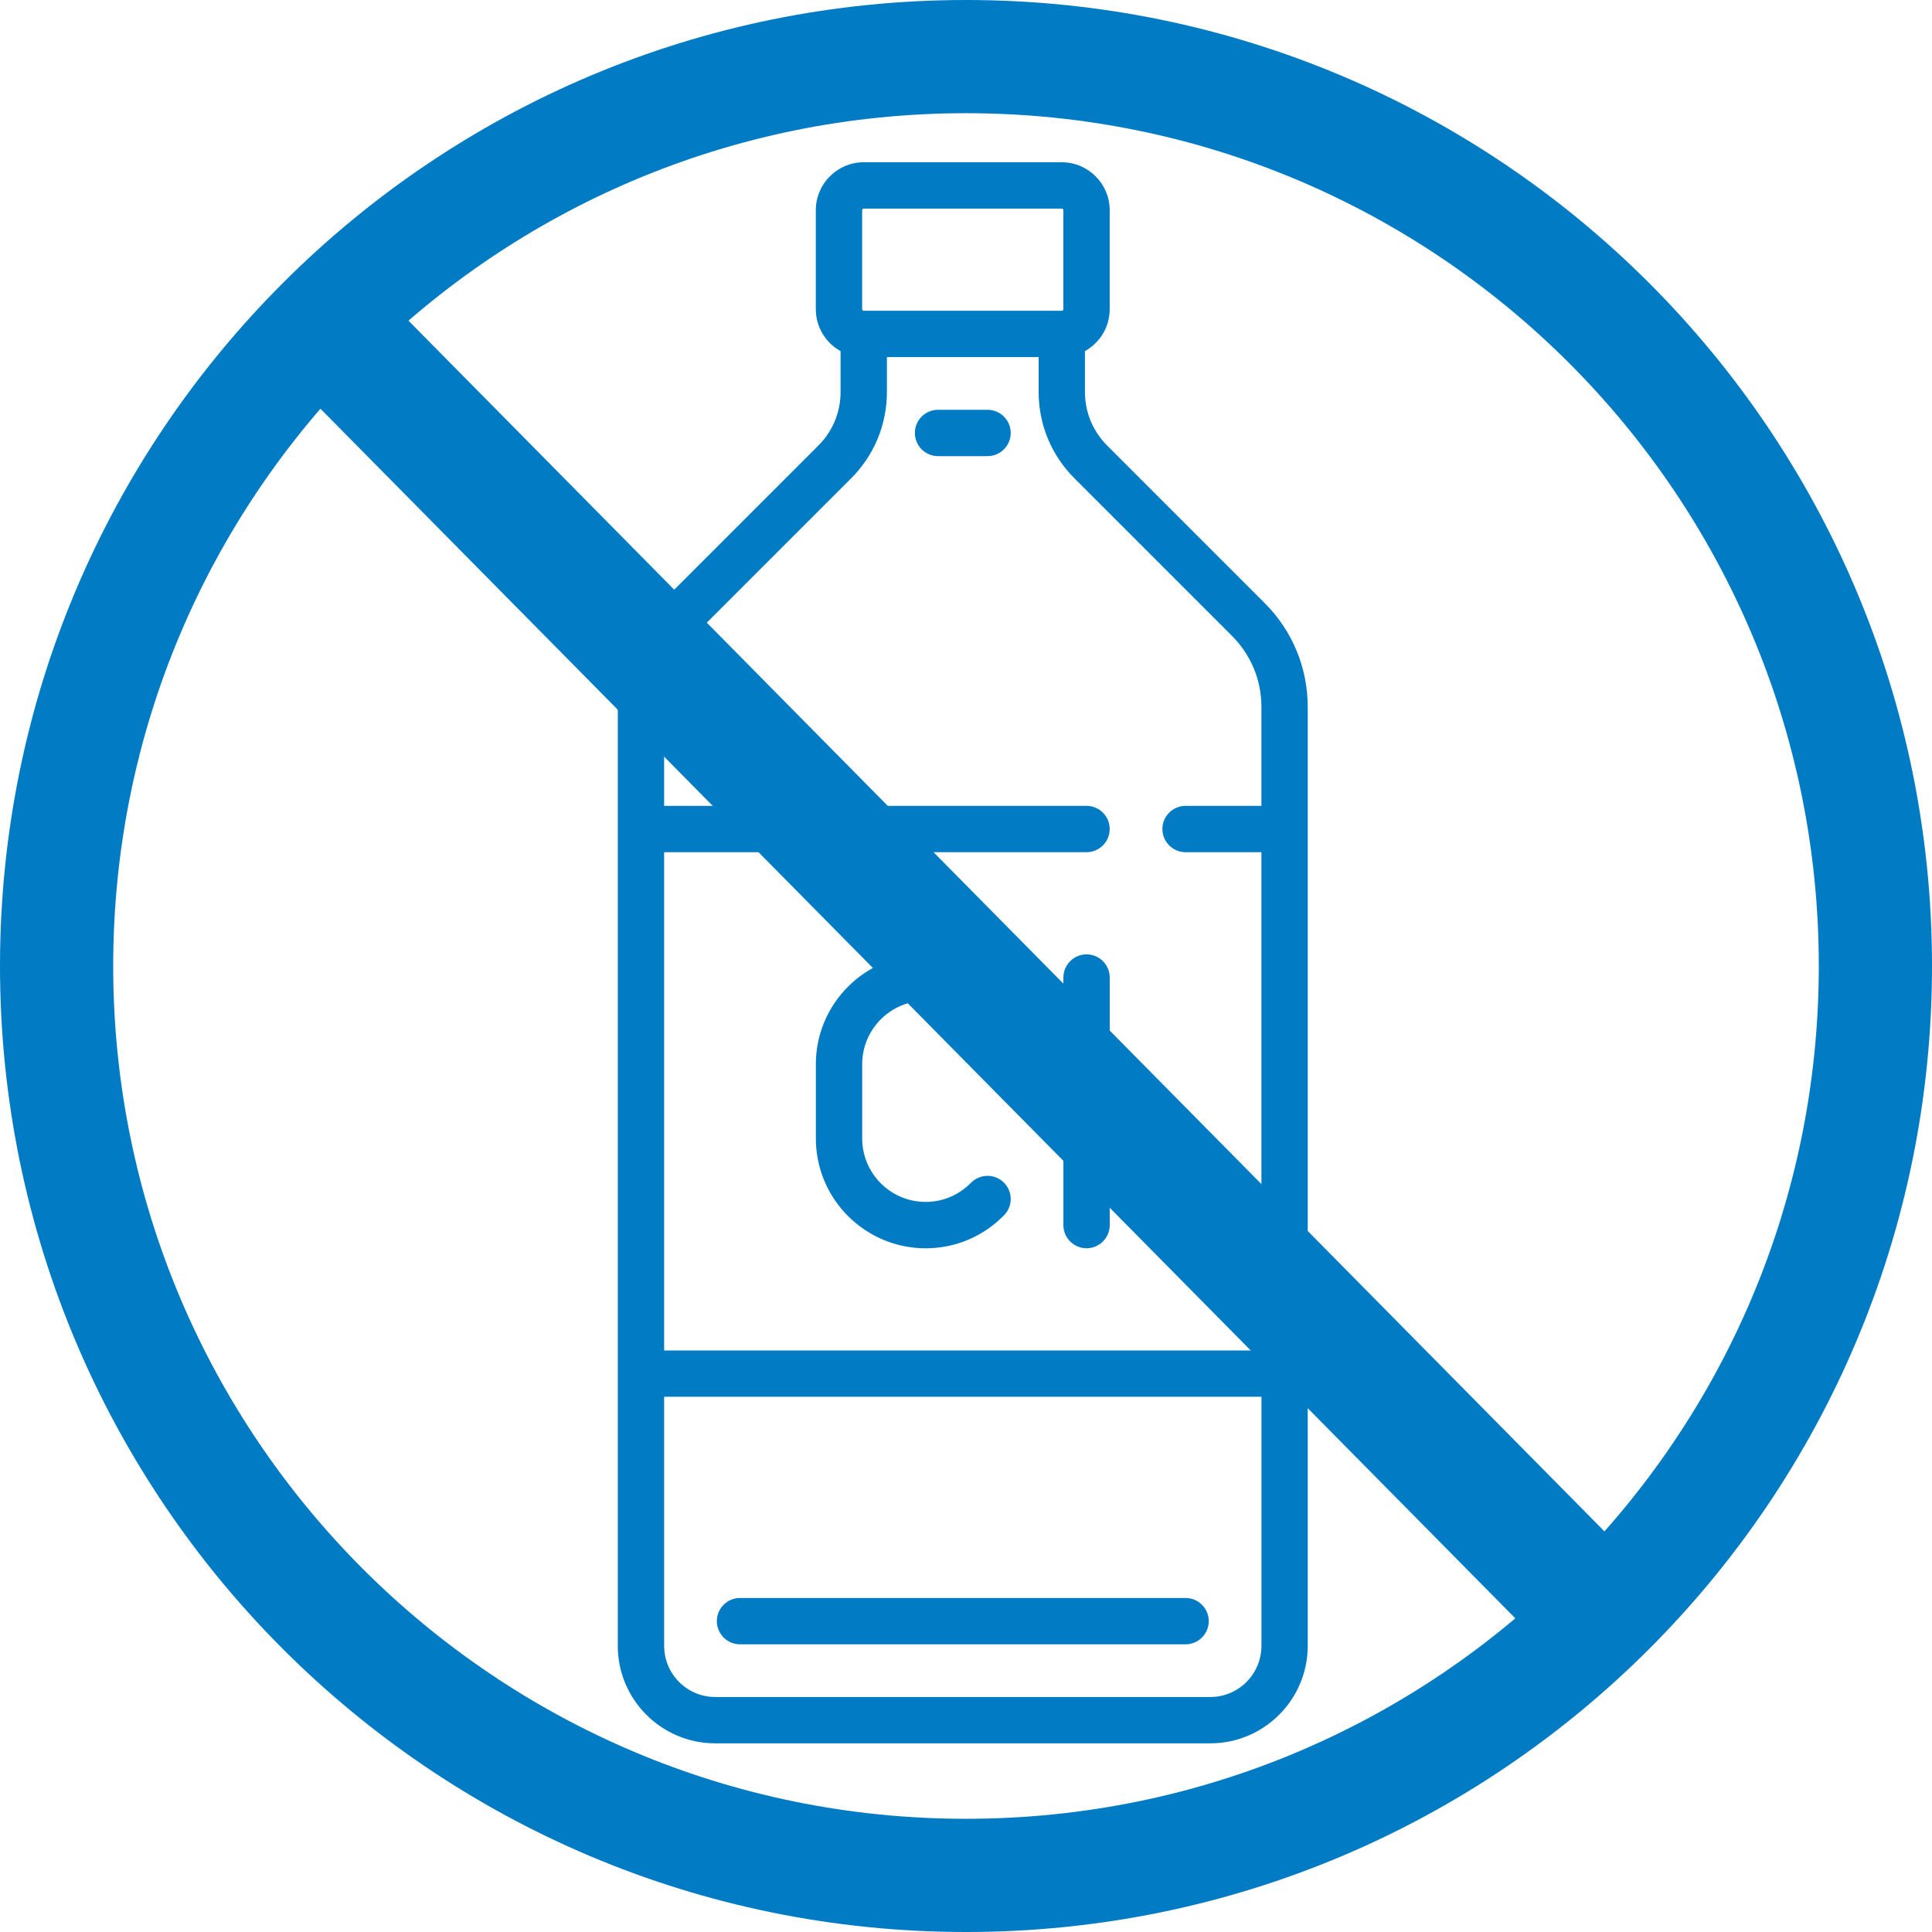
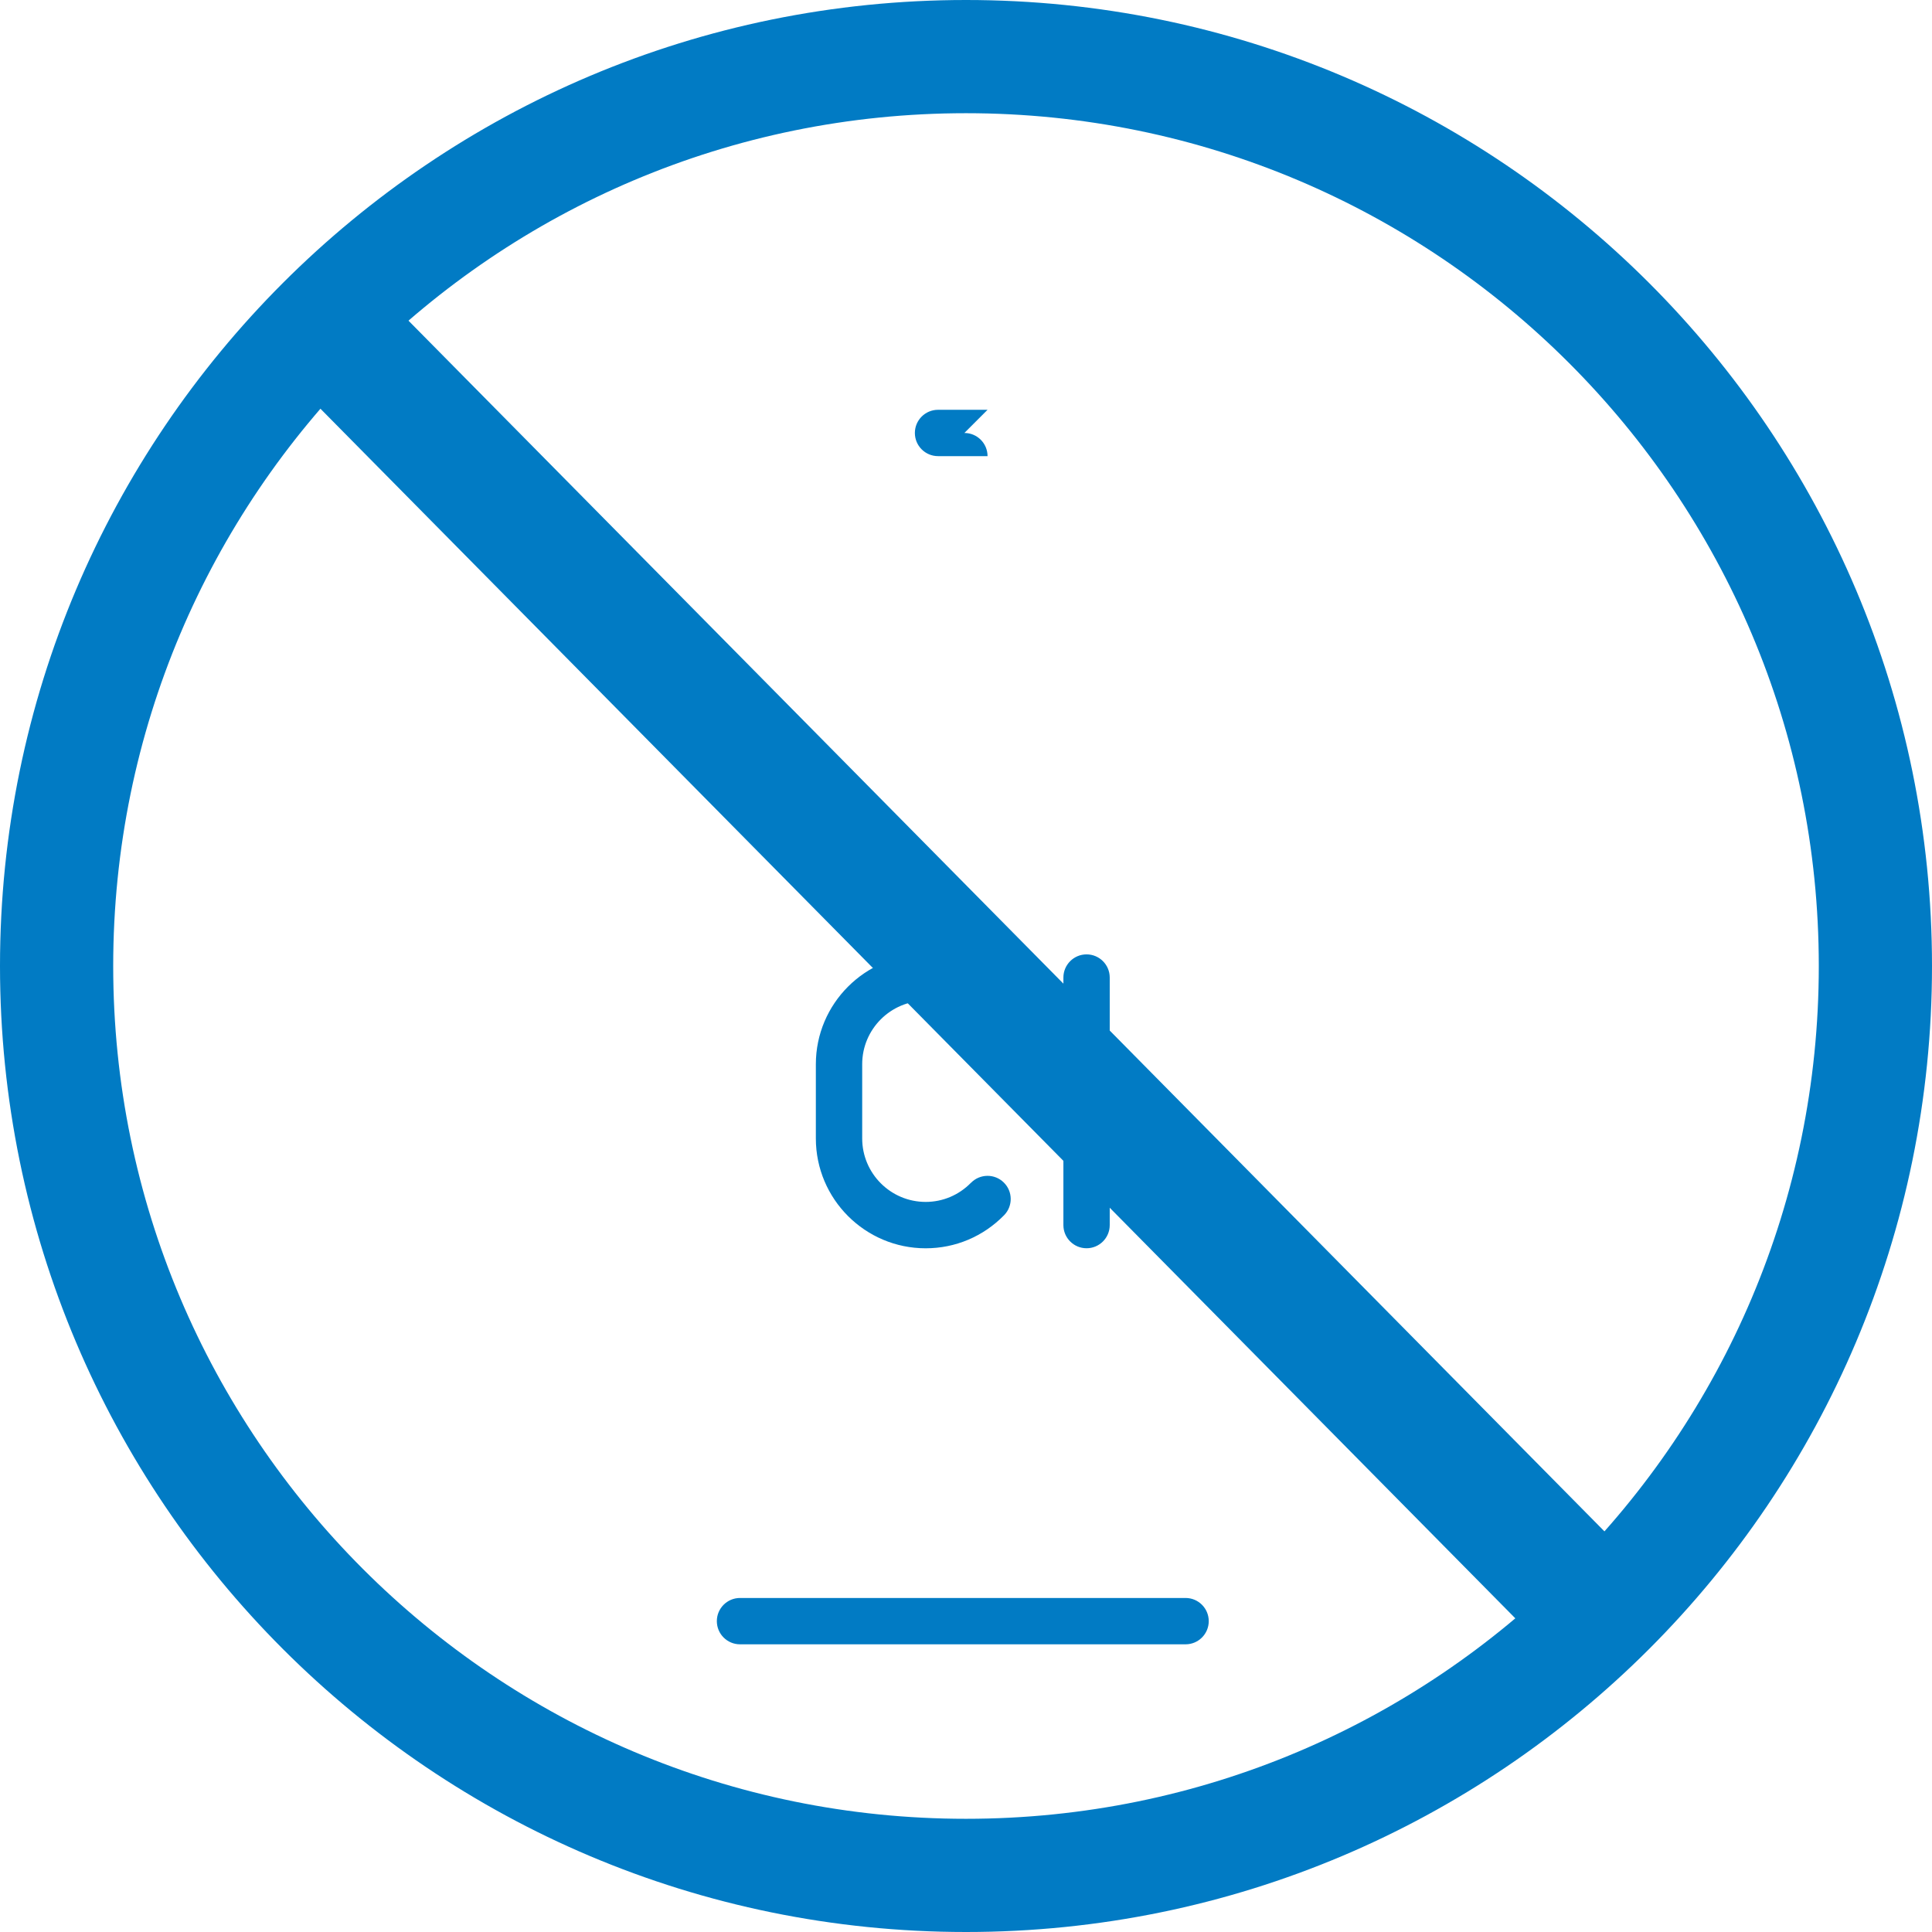
<svg xmlns="http://www.w3.org/2000/svg" id="Layer_1" data-name="Layer 1" viewBox="0 0 512 512">
  <g id="Layer_2" data-name="Layer 2">
    <g>
-       <path d="m335.16,159.83l-41.75-41.75c-3.8-3.8-5.89-8.84-5.89-14.21v-10.82c3.91-2.17,6.56-6.33,6.56-11.11v-26.24c0-7-5.7-12.7-12.7-12.7h-52.48c-7,0-12.7,5.7-12.7,12.7v26.24c0,4.78,2.65,8.94,6.56,11.11v10.82c0,5.37-2.09,10.42-5.89,14.21l-41.75,41.75c-7.35,7.35-11.4,17.13-11.4,27.53v248.82c0,14.24,11.58,25.82,25.82,25.82h131.2c14.24,0,25.82-11.58,25.82-25.82v-248.82c0-10.4-4.05-20.18-11.4-27.53h0Zm-106.68-104.13c0-.23.19-.42.42-.42h52.48c.23,0,.42.19.42.42v26.24c0,.23-.19.42-.42.42h-52.48c-.23,0-.42-.19-.42-.42v-26.24h0Zm105.81,380.48c0,7.47-6.08,13.54-13.54,13.54h-131.2c-7.47,0-13.54-6.07-13.54-13.54v-66.02h158.29v66.02Zm0-222.62h-20.1c-3.39,0-6.14,2.75-6.14,6.14h0c0,3.39,2.75,6.14,6.14,6.14h20.1v132.05h-158.29v-132.05h111.94c3.39,0,6.14-2.75,6.14-6.14s-2.75-6.14-6.14-6.14h-111.94v-26.2c0-7.12,2.77-13.82,7.81-18.85l41.75-41.75c6.12-6.12,9.48-14.25,9.48-22.9v-9.23h40.21v9.23c0,8.65,3.37,16.78,9.48,22.89l41.75,41.75c5.04,5.04,7.81,11.73,7.81,18.85v26.2h0Z" fill="#017bc4" stroke-width="0" />
-       <path d="m261.71,108.6h-13.12c-3.39,0-6.14,2.75-6.14,6.14s2.75,6.14,6.14,6.14h13.12c3.39,0,6.14-2.75,6.14-6.14h0c0-3.39-2.75-6.14-6.14-6.14h0Zm52.48,314.88h-118.08c-3.39,0-6.14,2.75-6.14,6.14h0c0,3.39,2.75,6.14,6.14,6.14h118.08c3.39,0,6.14-2.75,6.14-6.14h0c0-3.39-2.75-6.14-6.14-6.14Zm-26.24-170.56c-3.39,0-6.14,2.75-6.14,6.14h0v65.6c0,3.39,2.75,6.14,6.14,6.14s6.14-2.75,6.14-6.14v-65.6c0-3.39-2.75-6.14-6.14-6.14h0Zm-30.63,60.52c-3.2,3.27-7.47,5.08-12.01,5.08-9.28,0-16.82-7.55-16.82-16.82v-19.68c0-9.28,7.55-16.82,16.82-16.82,4.54,0,8.81,1.8,12.01,5.08,2.37,2.42,6.25,2.47,8.68.1,0,0,0,0,0,0,2.42-2.37,2.47-6.25.1-8.68,0,0,0,0,0,0-5.53-5.66-12.91-8.77-20.79-8.77-16.04,0-29.1,13.05-29.1,29.1v19.68c0,16.04,13.05,29.1,29.1,29.1,7.88,0,15.26-3.12,20.79-8.77,2.37-2.42,2.33-6.31-.1-8.68,0,0,0,0,0,0-2.42-2.37-6.31-2.33-8.68.1,0,0,0,0,0,0h0Z" fill="#017bc4" stroke-width="0" />
+       <path d="m261.71,108.6h-13.12c-3.39,0-6.14,2.75-6.14,6.14s2.75,6.14,6.14,6.14h13.12h0c0-3.39-2.75-6.14-6.14-6.14h0Zm52.48,314.88h-118.08c-3.39,0-6.14,2.75-6.14,6.14h0c0,3.39,2.75,6.14,6.14,6.14h118.08c3.39,0,6.14-2.75,6.14-6.14h0c0-3.39-2.75-6.14-6.14-6.14Zm-26.24-170.56c-3.39,0-6.14,2.75-6.14,6.14h0v65.6c0,3.39,2.75,6.14,6.14,6.14s6.14-2.75,6.14-6.14v-65.6c0-3.39-2.75-6.14-6.14-6.14h0Zm-30.63,60.52c-3.2,3.27-7.47,5.08-12.01,5.08-9.28,0-16.82-7.55-16.82-16.82v-19.68c0-9.28,7.55-16.82,16.82-16.82,4.54,0,8.81,1.8,12.01,5.08,2.37,2.42,6.25,2.47,8.68.1,0,0,0,0,0,0,2.42-2.37,2.47-6.25.1-8.68,0,0,0,0,0,0-5.53-5.66-12.91-8.77-20.79-8.77-16.04,0-29.1,13.05-29.1,29.1v19.68c0,16.04,13.05,29.1,29.1,29.1,7.88,0,15.26-3.12,20.79-8.77,2.37-2.42,2.33-6.31-.1-8.68,0,0,0,0,0,0-2.42-2.37-6.31-2.33-8.68.1,0,0,0,0,0,0h0Z" fill="#017bc4" stroke-width="0" />
    </g>
  </g>
  <path d="m15,256c0,133.1,107.9,241,241,241s241-107.9,241-241S389.1,15,256,15,15,122.9,15,256Z" fill="none" stroke="#017bc4" stroke-linecap="round" stroke-linejoin="round" stroke-width="30" />
  <path d="m91.59,91.59l324.41,328.41" fill="none" stroke="#017bc4" stroke-linecap="round" stroke-linejoin="round" stroke-width="33" />
</svg>